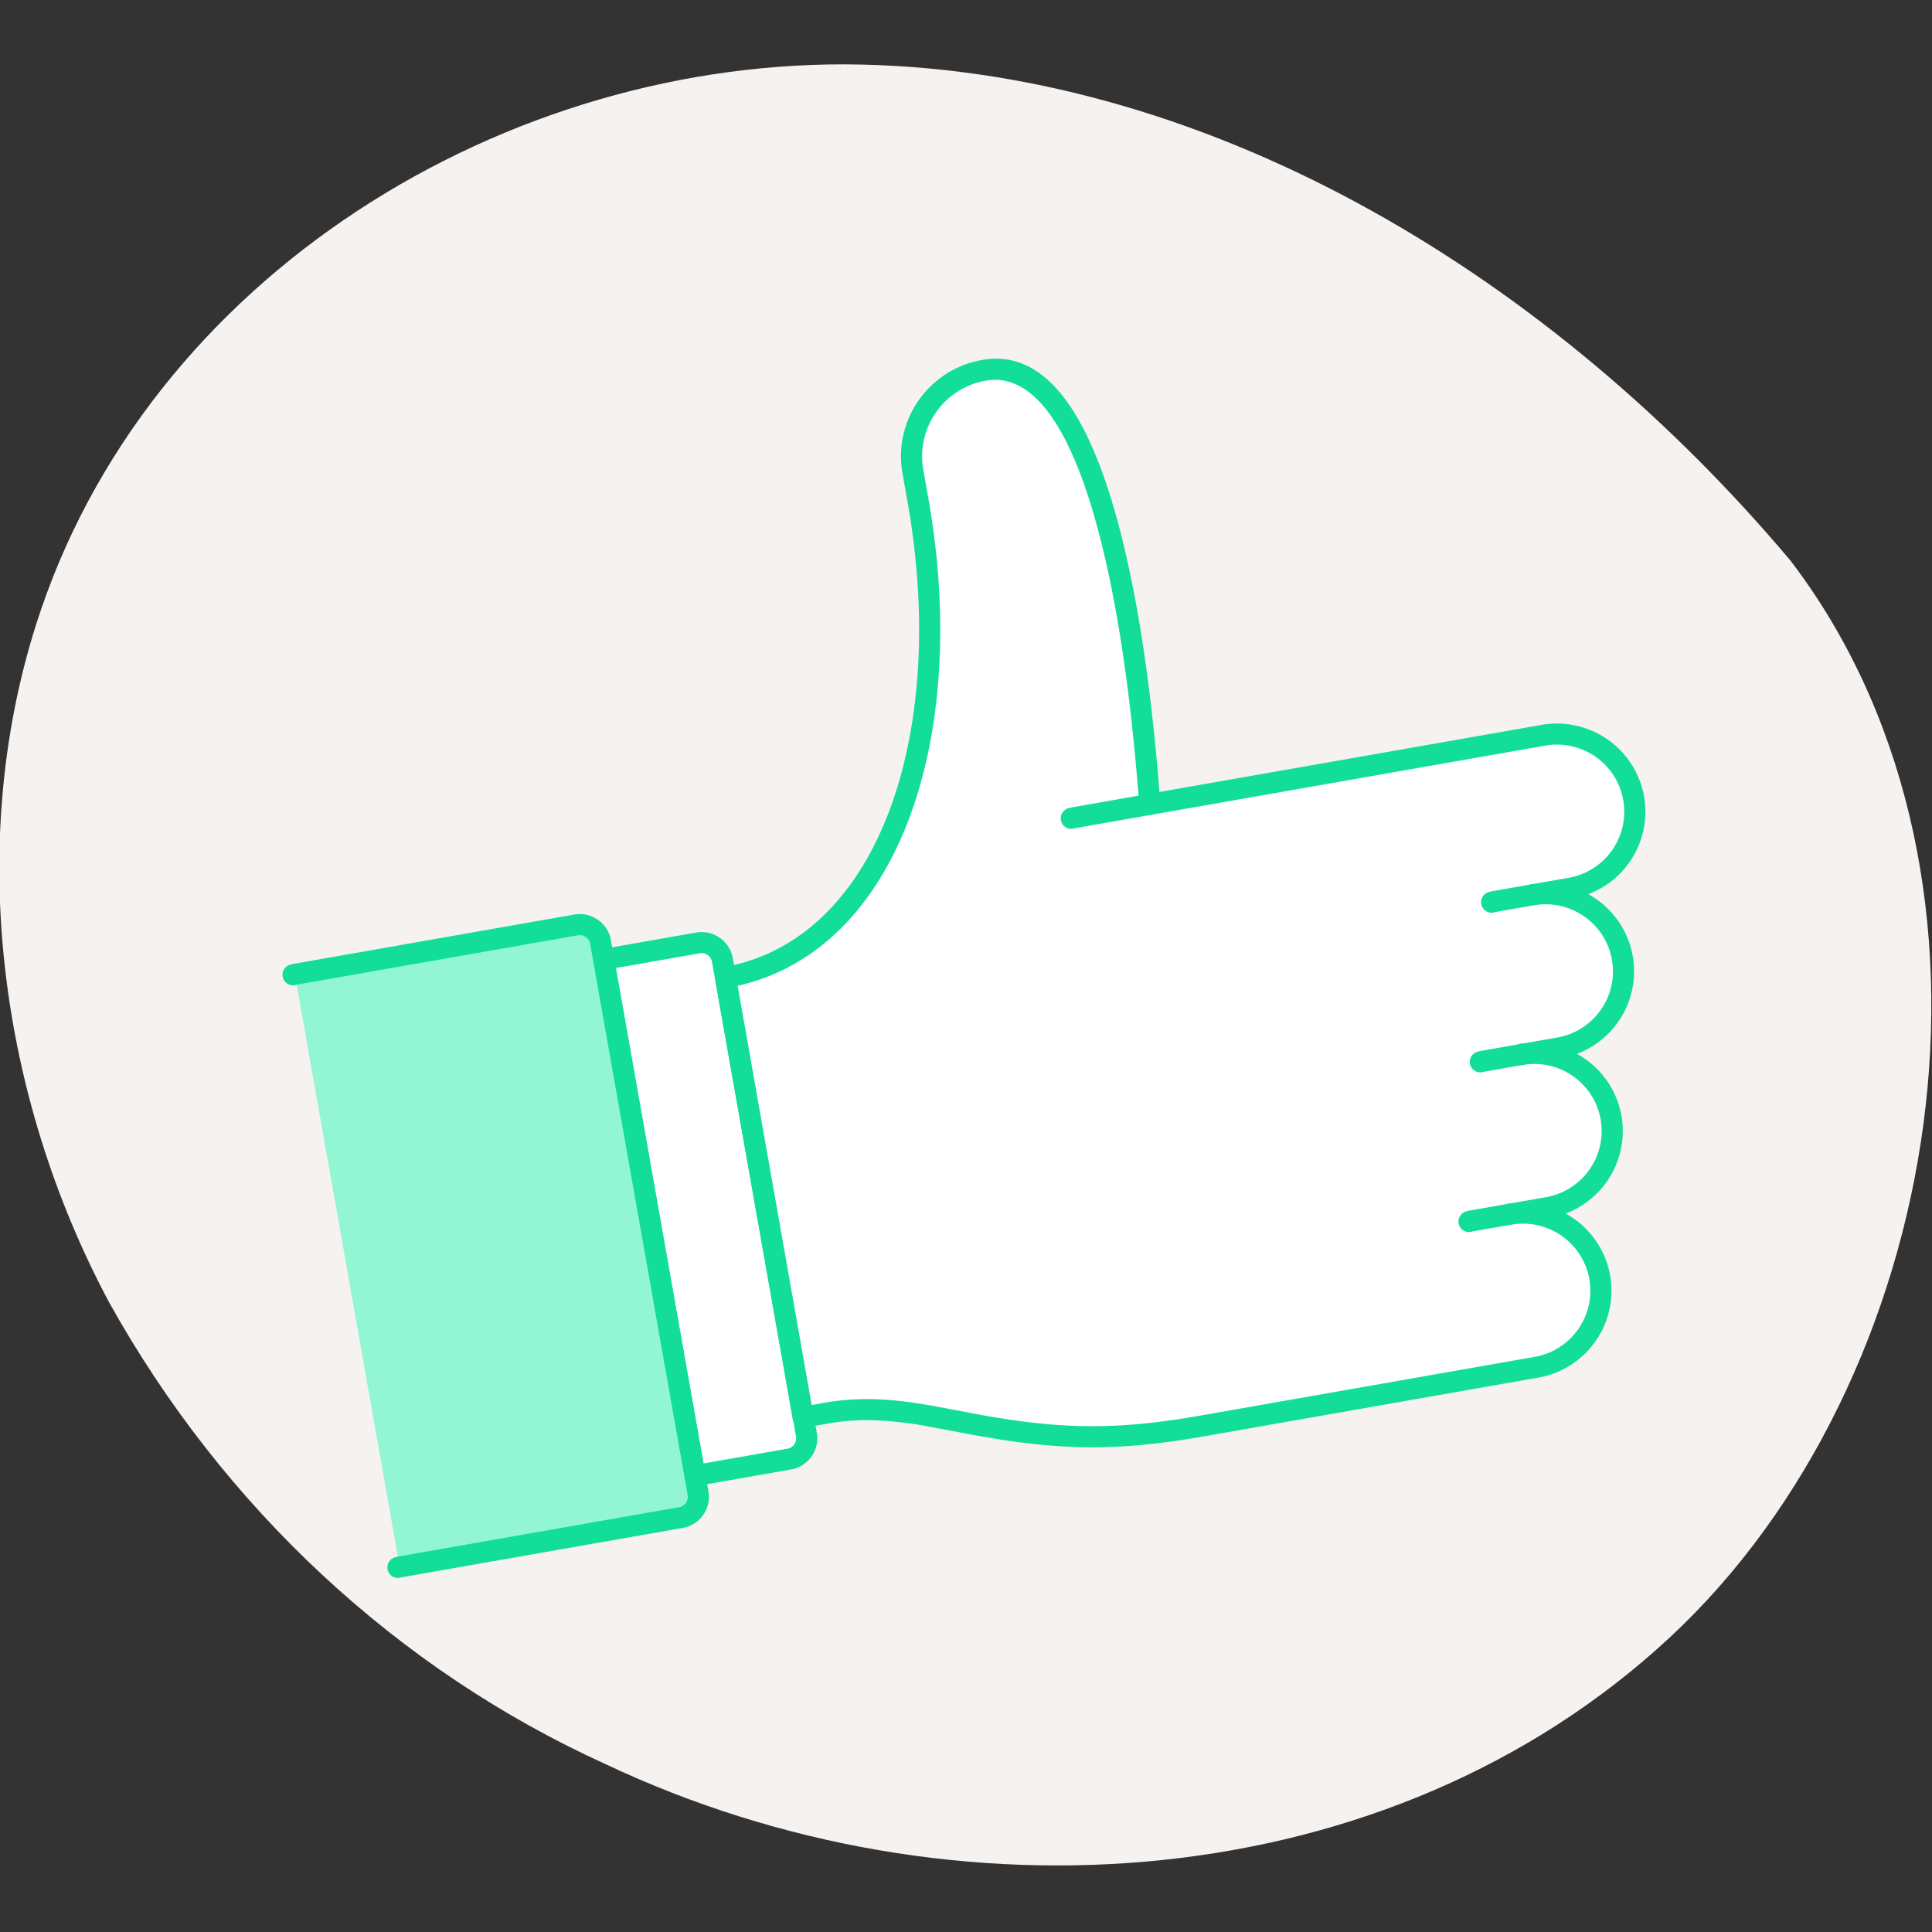
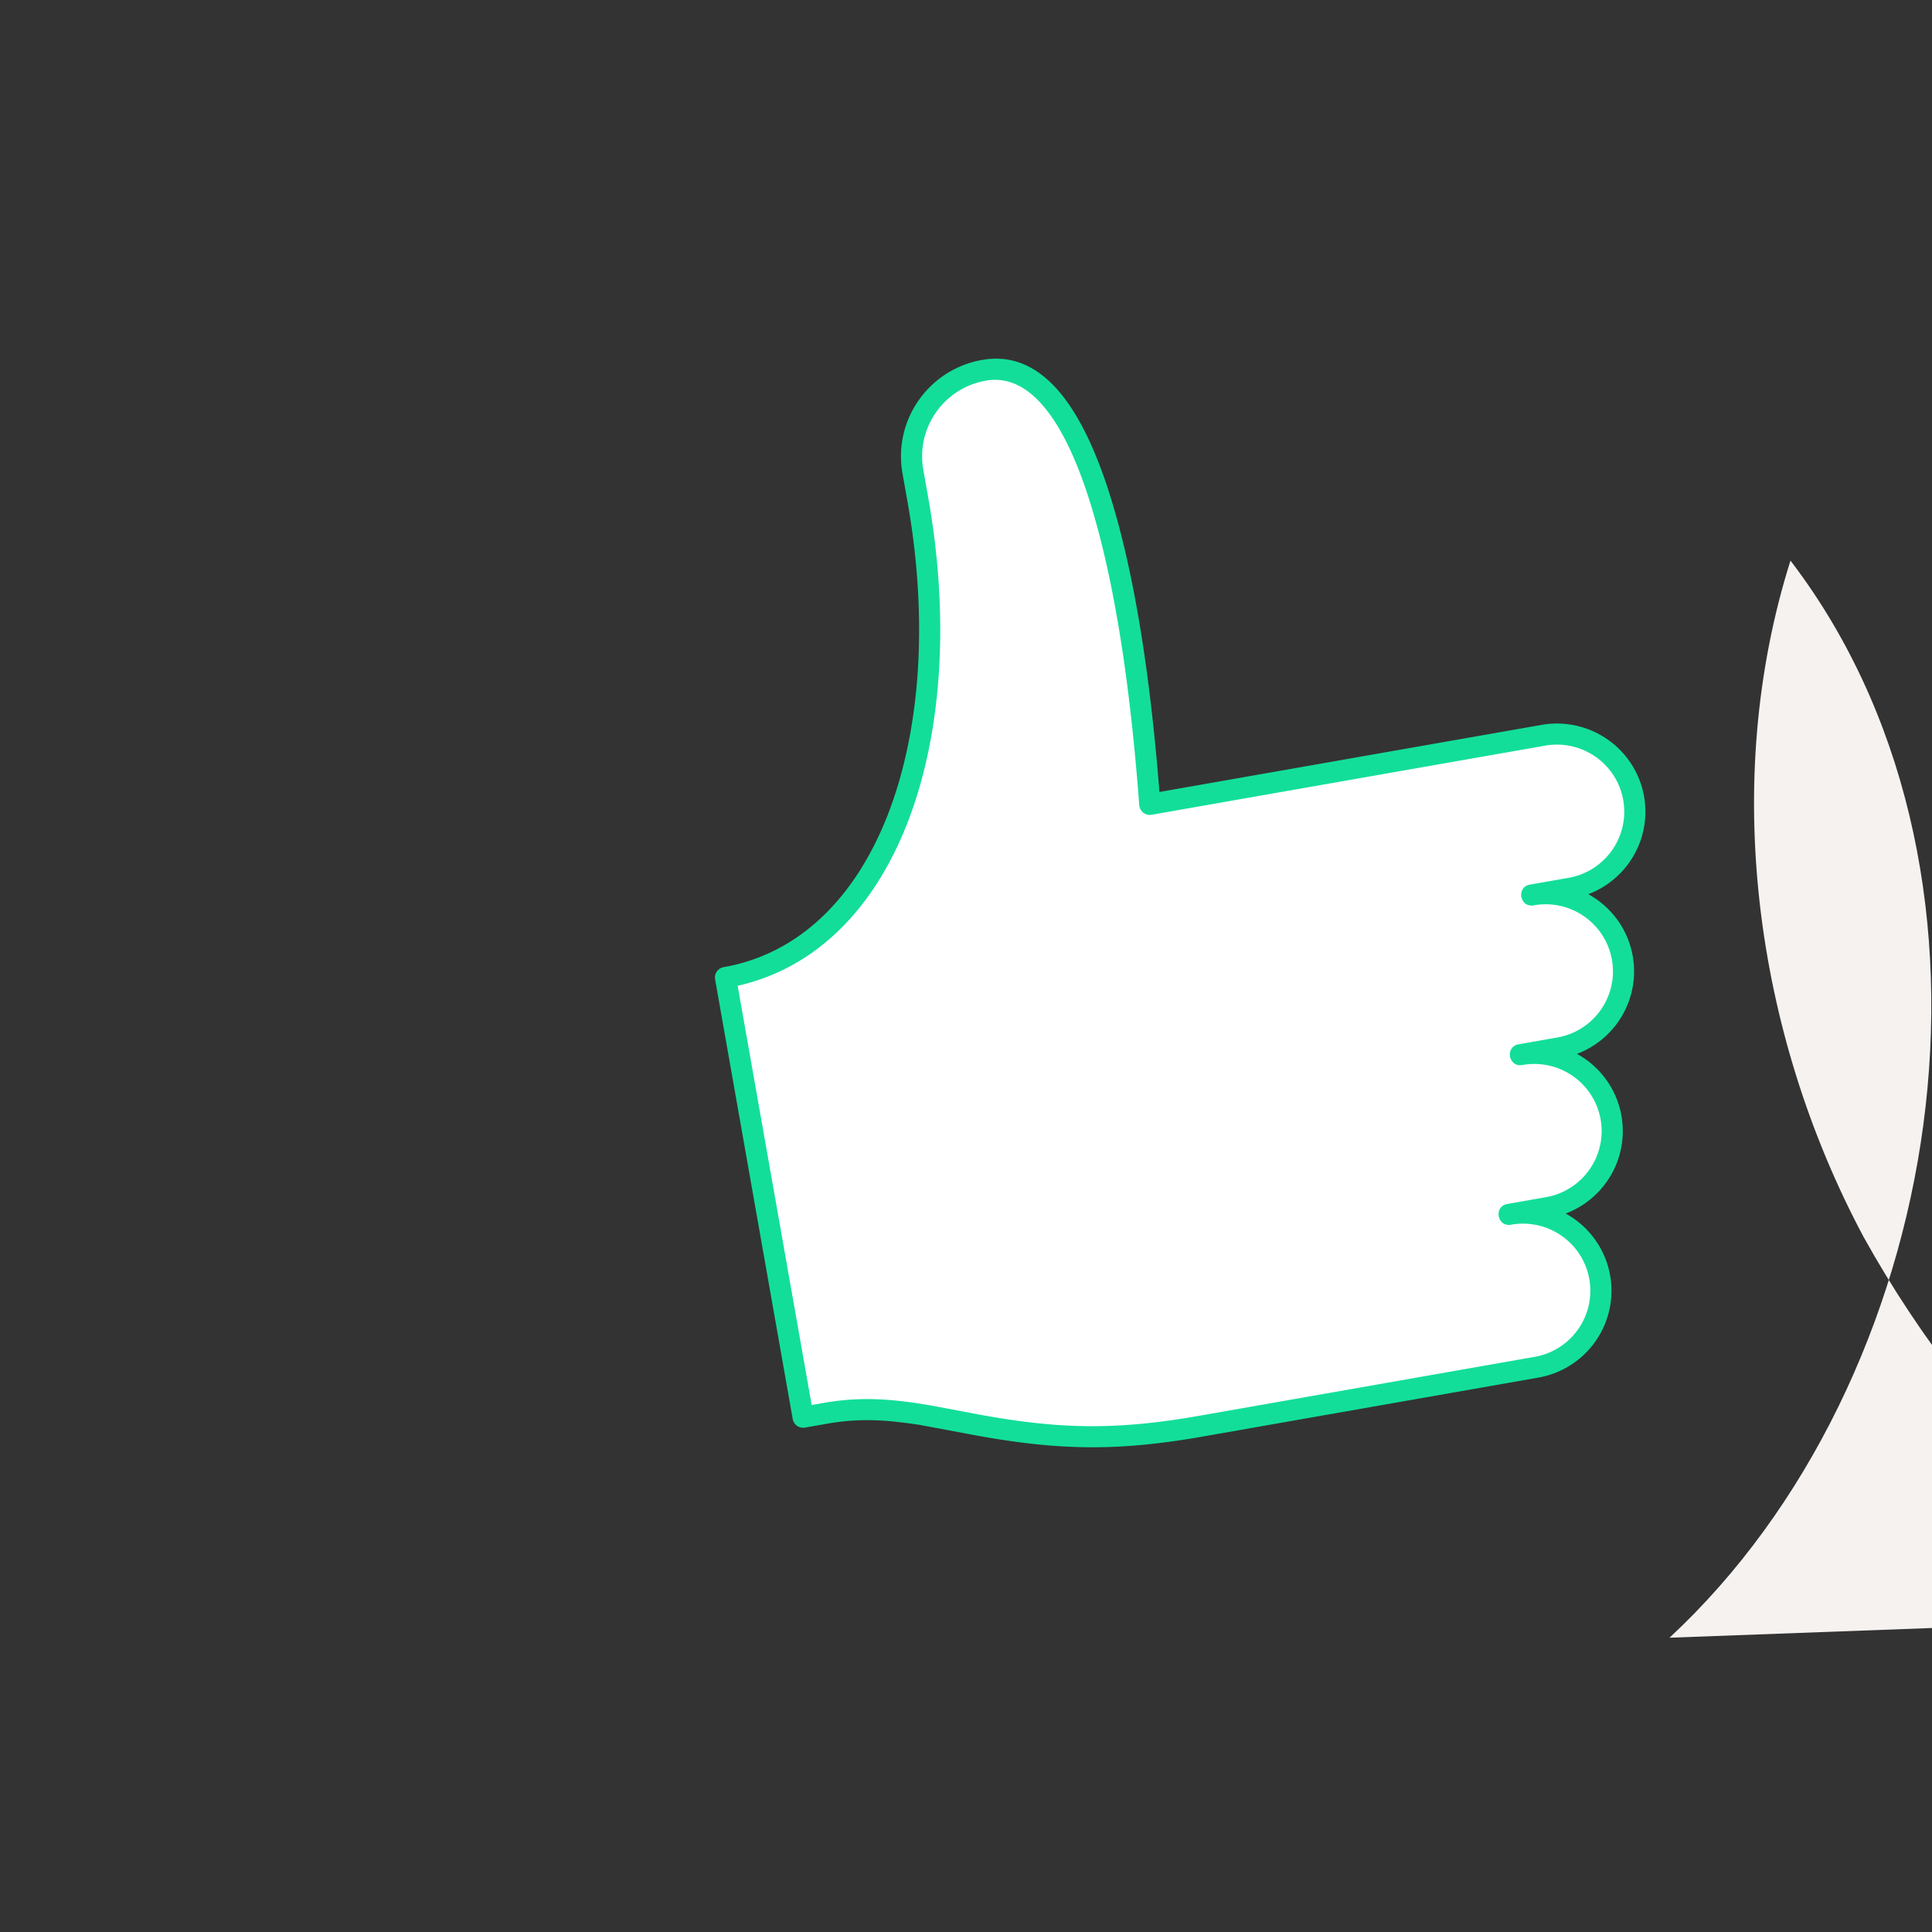
<svg xmlns="http://www.w3.org/2000/svg" width="240" height="240" viewBox="0 0 240 240" version="1.1">
  <rect x="0" y="0" width="240" height="240" fill="#333333" stroke="none" />
  <g id="voordelen" stroke="none" stroke-width="1" fill="none" fill-rule="nonzero">
-     <path d="M207.393 203.443c34.354-31.906 44.43-93.814 15.903-132.633l-.876-1.17C192.988 34.674 151.183 9.06 107.115 8.023 63.047 6.988 18.152 34.278 4.443 77.709c-8.64 27.337-4.534 58.52 9.091 84.035 14.193 25.523 35.872 45.688 61.739 57.428 43.195 20.38 97.373 16.53 132.12-15.73z" id="Path-Copy" fill="#F6F2F0" />
+     <path d="M207.393 203.443c34.354-31.906 44.43-93.814 15.903-132.633l-.876-1.17c-8.64 27.337-4.534 58.52 9.091 84.035 14.193 25.523 35.872 45.688 61.739 57.428 43.195 20.38 97.373 16.53 132.12-15.73z" id="Path-Copy" fill="#F6F2F0" />
    <g id="Like-Hand-1--Social-Media-Like-Thumb-Up-Agree-Yes" transform="translate(34.049 44)">
      <g id="Group" transform="translate(.951)">
-         <path d="M51.33 139.311l11.712-2.059a2.626 2.626 0 0 0 1.697-1.076c.4-.568.556-1.272.435-1.956L54.738 75.254a2.625 2.625 0 0 0-3.04-2.122l-11.714 2.06L51.33 139.31z" id="Path" fill="#FFF" />
-         <path d="M51.47 71.844l-11.714 2.06a1.308 1.308 0 0 0-1.065 1.514l11.347 64.12a1.312 1.312 0 0 0 1.52 1.061l11.712-2.059a3.939 3.939 0 0 0 2.544-1.613c.6-.853.834-1.909.652-2.935L56.031 75.027a3.937 3.937 0 0 0-4.56-3.183zm.456 2.577a1.312 1.312 0 0 1 1.52 1.06l10.435 58.966c.06.343-.017.694-.217.979l-.132.16c-.192.196-.442.33-.717.378l-10.421 1.83-10.89-61.543 10.422-1.83z" id="Path" fill="#12DE9A" />
        <g id="Path">
          <path d="M54.972 55.923C53.615 37.872 49.236-.612 34.374 2c-5.922 1.041-9.876 6.669-8.832 12.57l.63 3.564c4.62 26.122-1.916 55.431-23.909 59.295l9.643 54.623 2.814-.494c13.744-2.415 21.932 5.941 46.55 1.616l41.703-7.325a9.671 9.671 0 0 0 7.449-6.194 9.62 9.62 0 0 0-1.684-9.521 9.698 9.698 0 0 0-9.125-3.283l4.765-.838a9.671 9.671 0 0 0 7.448-6.194 9.62 9.62 0 0 0-1.684-9.52 9.698 9.698 0 0 0-9.125-3.284l4.765-.837a9.671 9.671 0 0 0 7.449-6.195 9.62 9.62 0 0 0-1.684-9.52 9.698 9.698 0 0 0-9.125-3.284l4.765-.837a9.671 9.671 0 0 0 7.448-6.195 9.62 9.62 0 0 0-1.684-9.52 9.698 9.698 0 0 0-9.125-3.284l-48.854 8.581z" fill="#FFF" transform="translate(52.86)" />
          <path d="M34.145.71C27.51 1.879 23.08 8.185 24.25 14.798l.63 3.563c5.112 28.9-3.653 54.408-22.844 57.78a1.308 1.308 0 0 0-1.064 1.515l9.642 54.623a1.312 1.312 0 0 0 1.521 1.061l2.814-.494c2.719-.478 5.313-.543 8.216-.259l1.867.218 1.318.194 5.676 1.06c10.695 2.04 18.156 2.392 29.473.404l41.703-7.326a10.98 10.98 0 0 0 8.453-7.033 10.924 10.924 0 0 0-1.912-10.812l-.39-.439a10.97 10.97 0 0 0-2.234-1.822l-.488-.285.213-.077a10.973 10.973 0 0 0 6.216-6.4 10.924 10.924 0 0 0-1.912-10.813l-.391-.438a10.97 10.97 0 0 0-2.233-1.823l-.488-.285.213-.077a10.973 10.973 0 0 0 6.215-6.4 10.924 10.924 0 0 0-1.912-10.813l-.39-.438a10.97 10.97 0 0 0-2.234-1.823l-.488-.285.213-.077a10.973 10.973 0 0 0 6.216-6.4 10.924 10.924 0 0 0-1.912-10.812l-.391-.439a11.016 11.016 0 0 0-9.972-3.29l-47.427 8.327.115 1.443c-.988-13.14-2.629-25.157-5.277-34.953l-.243-.882-.5-1.713C46.616 6.26 41.574-.253 34.634.637l-.488.074zm65.696 107.428a8.385 8.385 0 0 1 7.892 2.837 8.315 8.315 0 0 1 1.456 8.23 8.36 8.36 0 0 1-6.439 5.354l-41.708 7.326c-10.463 1.838-17.458 1.614-27.124-.136l-5.405-1.021-.863-.153-1.59-.26c-.505-.076-.99-.143-1.468-.202l-1.186-.132c-3.123-.305-5.949-.233-8.913.287l-1.524.266-9.193-52.078.131-.027c20.03-4.636 28.767-31.074 23.558-60.523l-.63-3.564c-.918-5.19 2.559-10.139 7.767-11.055 5.488-.964 9.995 4.94 13.39 16.566l.477 1.7c2.596 9.6 4.217 21.477 5.194 34.468a1.312 1.312 0 0 0 1.537 1.19l48.854-8.58a8.385 8.385 0 0 1 7.893 2.837 8.315 8.315 0 0 1 1.455 8.23l-.196.486a8.362 8.362 0 0 1-6.242 4.868l-4.775.839c-1.633.293-1.3 2.626.217 2.599l.249-.025a8.383 8.383 0 0 1 7.887 2.838 8.315 8.315 0 0 1 1.456 8.23l-.196.487a8.362 8.362 0 0 1-6.243 4.868l-4.775.838c-1.633.294-1.3 2.627.217 2.6l.25-.025a8.383 8.383 0 0 1 7.887 2.838 8.315 8.315 0 0 1 1.455 8.23l-.196.487a8.362 8.362 0 0 1-6.242 4.867l-4.775.84c-1.72.308-1.26 2.877.46 2.575z" fill="#12DE9A" transform="translate(52.86)" />
-           <path d="M54.744 54.635a1.308 1.308 0 1 1 .684 2.515l-.228.061-9.533 1.675a1.308 1.308 0 1 1-.684-2.515l.228-.062 9.533-1.674zm44.641 50.924a1.308 1.308 0 1 1 .684 2.515l-.228.061-4.768.837a1.308 1.308 0 1 1-.684-2.515l.228-.061 4.768-.837zm1.405-19.836a1.308 1.308 0 1 1 .684 2.515l-.229.061-4.767.838a1.308 1.308 0 1 1-.684-2.515l.228-.062 4.768-.837zm1.404-19.836a1.308 1.308 0 1 1 .684 2.515l-.228.062-4.768.837a1.308 1.308 0 1 1-.684-2.515l.228-.062 4.768-.837z" fill="#12DE9A" transform="translate(52.86)" />
        </g>
-         <path d="M1.625 77.033l34.933-6.135a2.633 2.633 0 0 1 1.962.433c.571.398.96 1.005 1.08 1.689l12.114 68.465a2.609 2.609 0 0 1-.434 1.956 2.63 2.63 0 0 1-1.695 1.076l-34.933 6.135L1.625 77.033z" id="Path" fill="#92F6D5" />
-         <path d="M36.33 69.61a3.949 3.949 0 0 1 2.943.65 3.925 3.925 0 0 1 1.534 2.154l.086.379 12.113 68.464a3.913 3.913 0 0 1-.65 2.934 3.938 3.938 0 0 1-2.163 1.528l-.38.086-34.933 6.135a1.308 1.308 0 1 1-.684-2.515l.228-.061 34.933-6.135a1.313 1.313 0 0 0 1.084-1.26l-.02-.257-12.113-68.465a1.308 1.308 0 0 0-1.264-1.08l-.258.02L1.853 78.32a1.308 1.308 0 1 1-.684-2.515l.228-.061L36.33 69.61z" id="Path" fill="#12DE9A" />
      </g>
    </g>
  </g>
</svg>